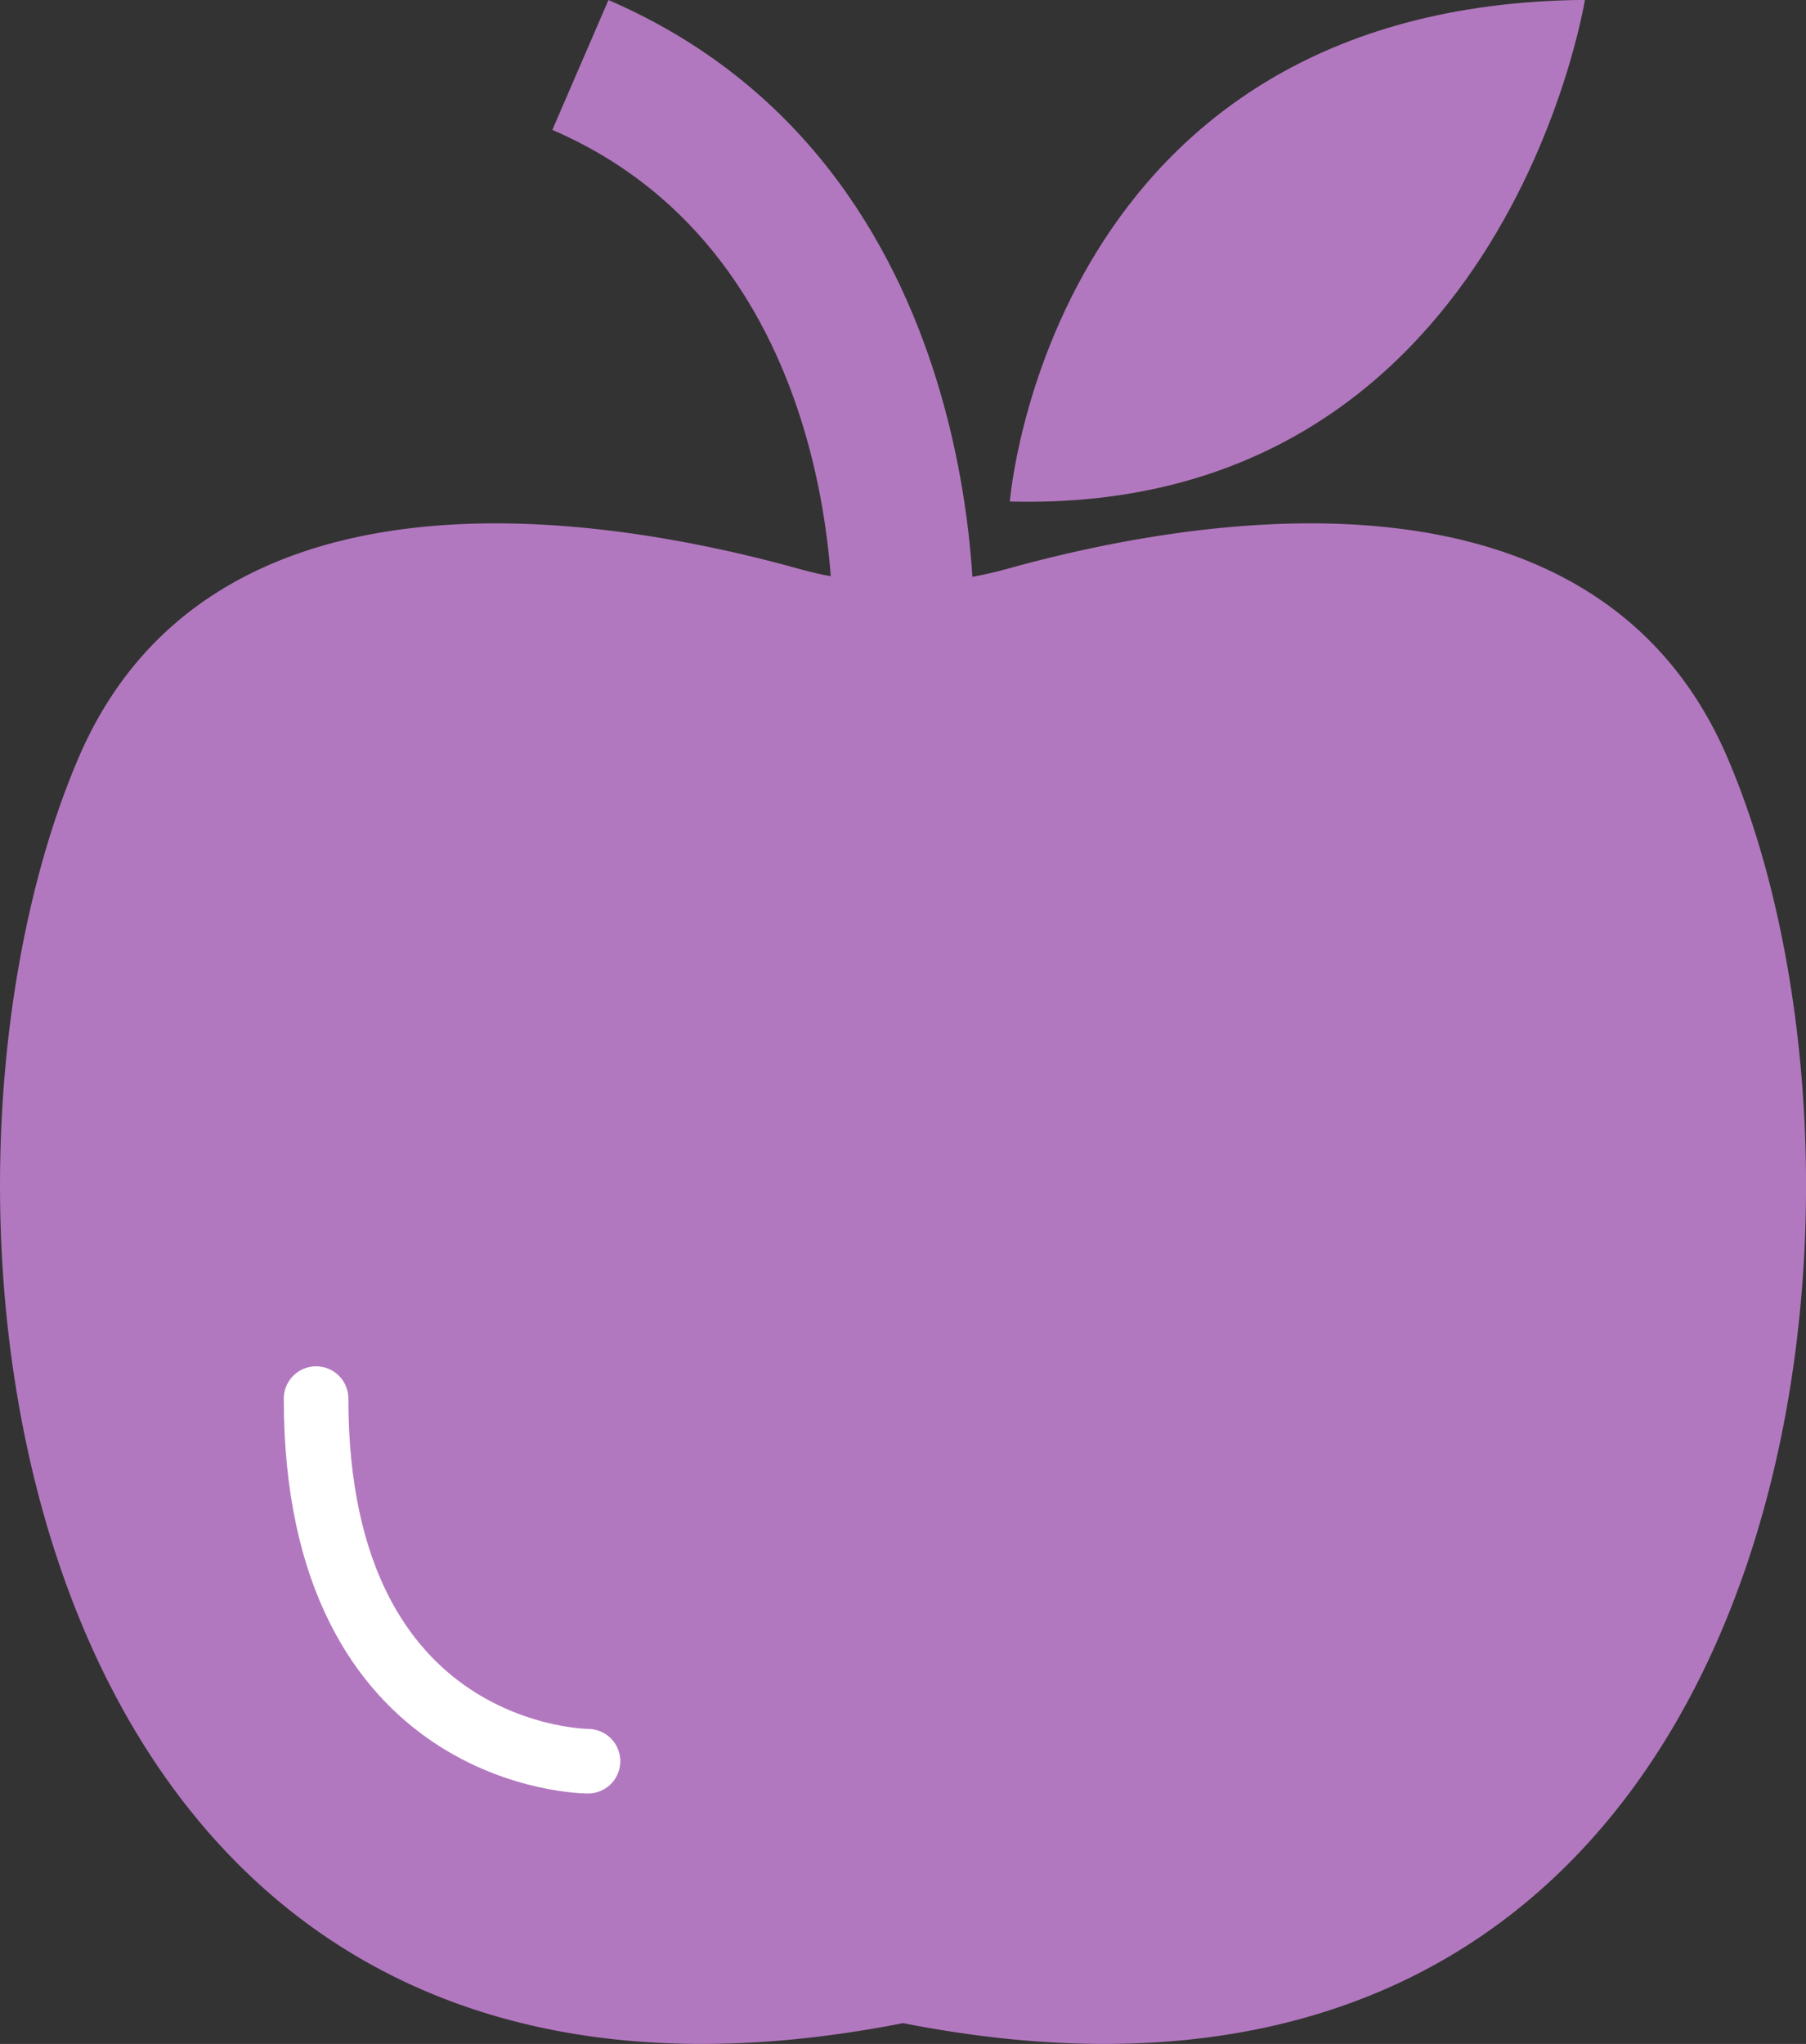
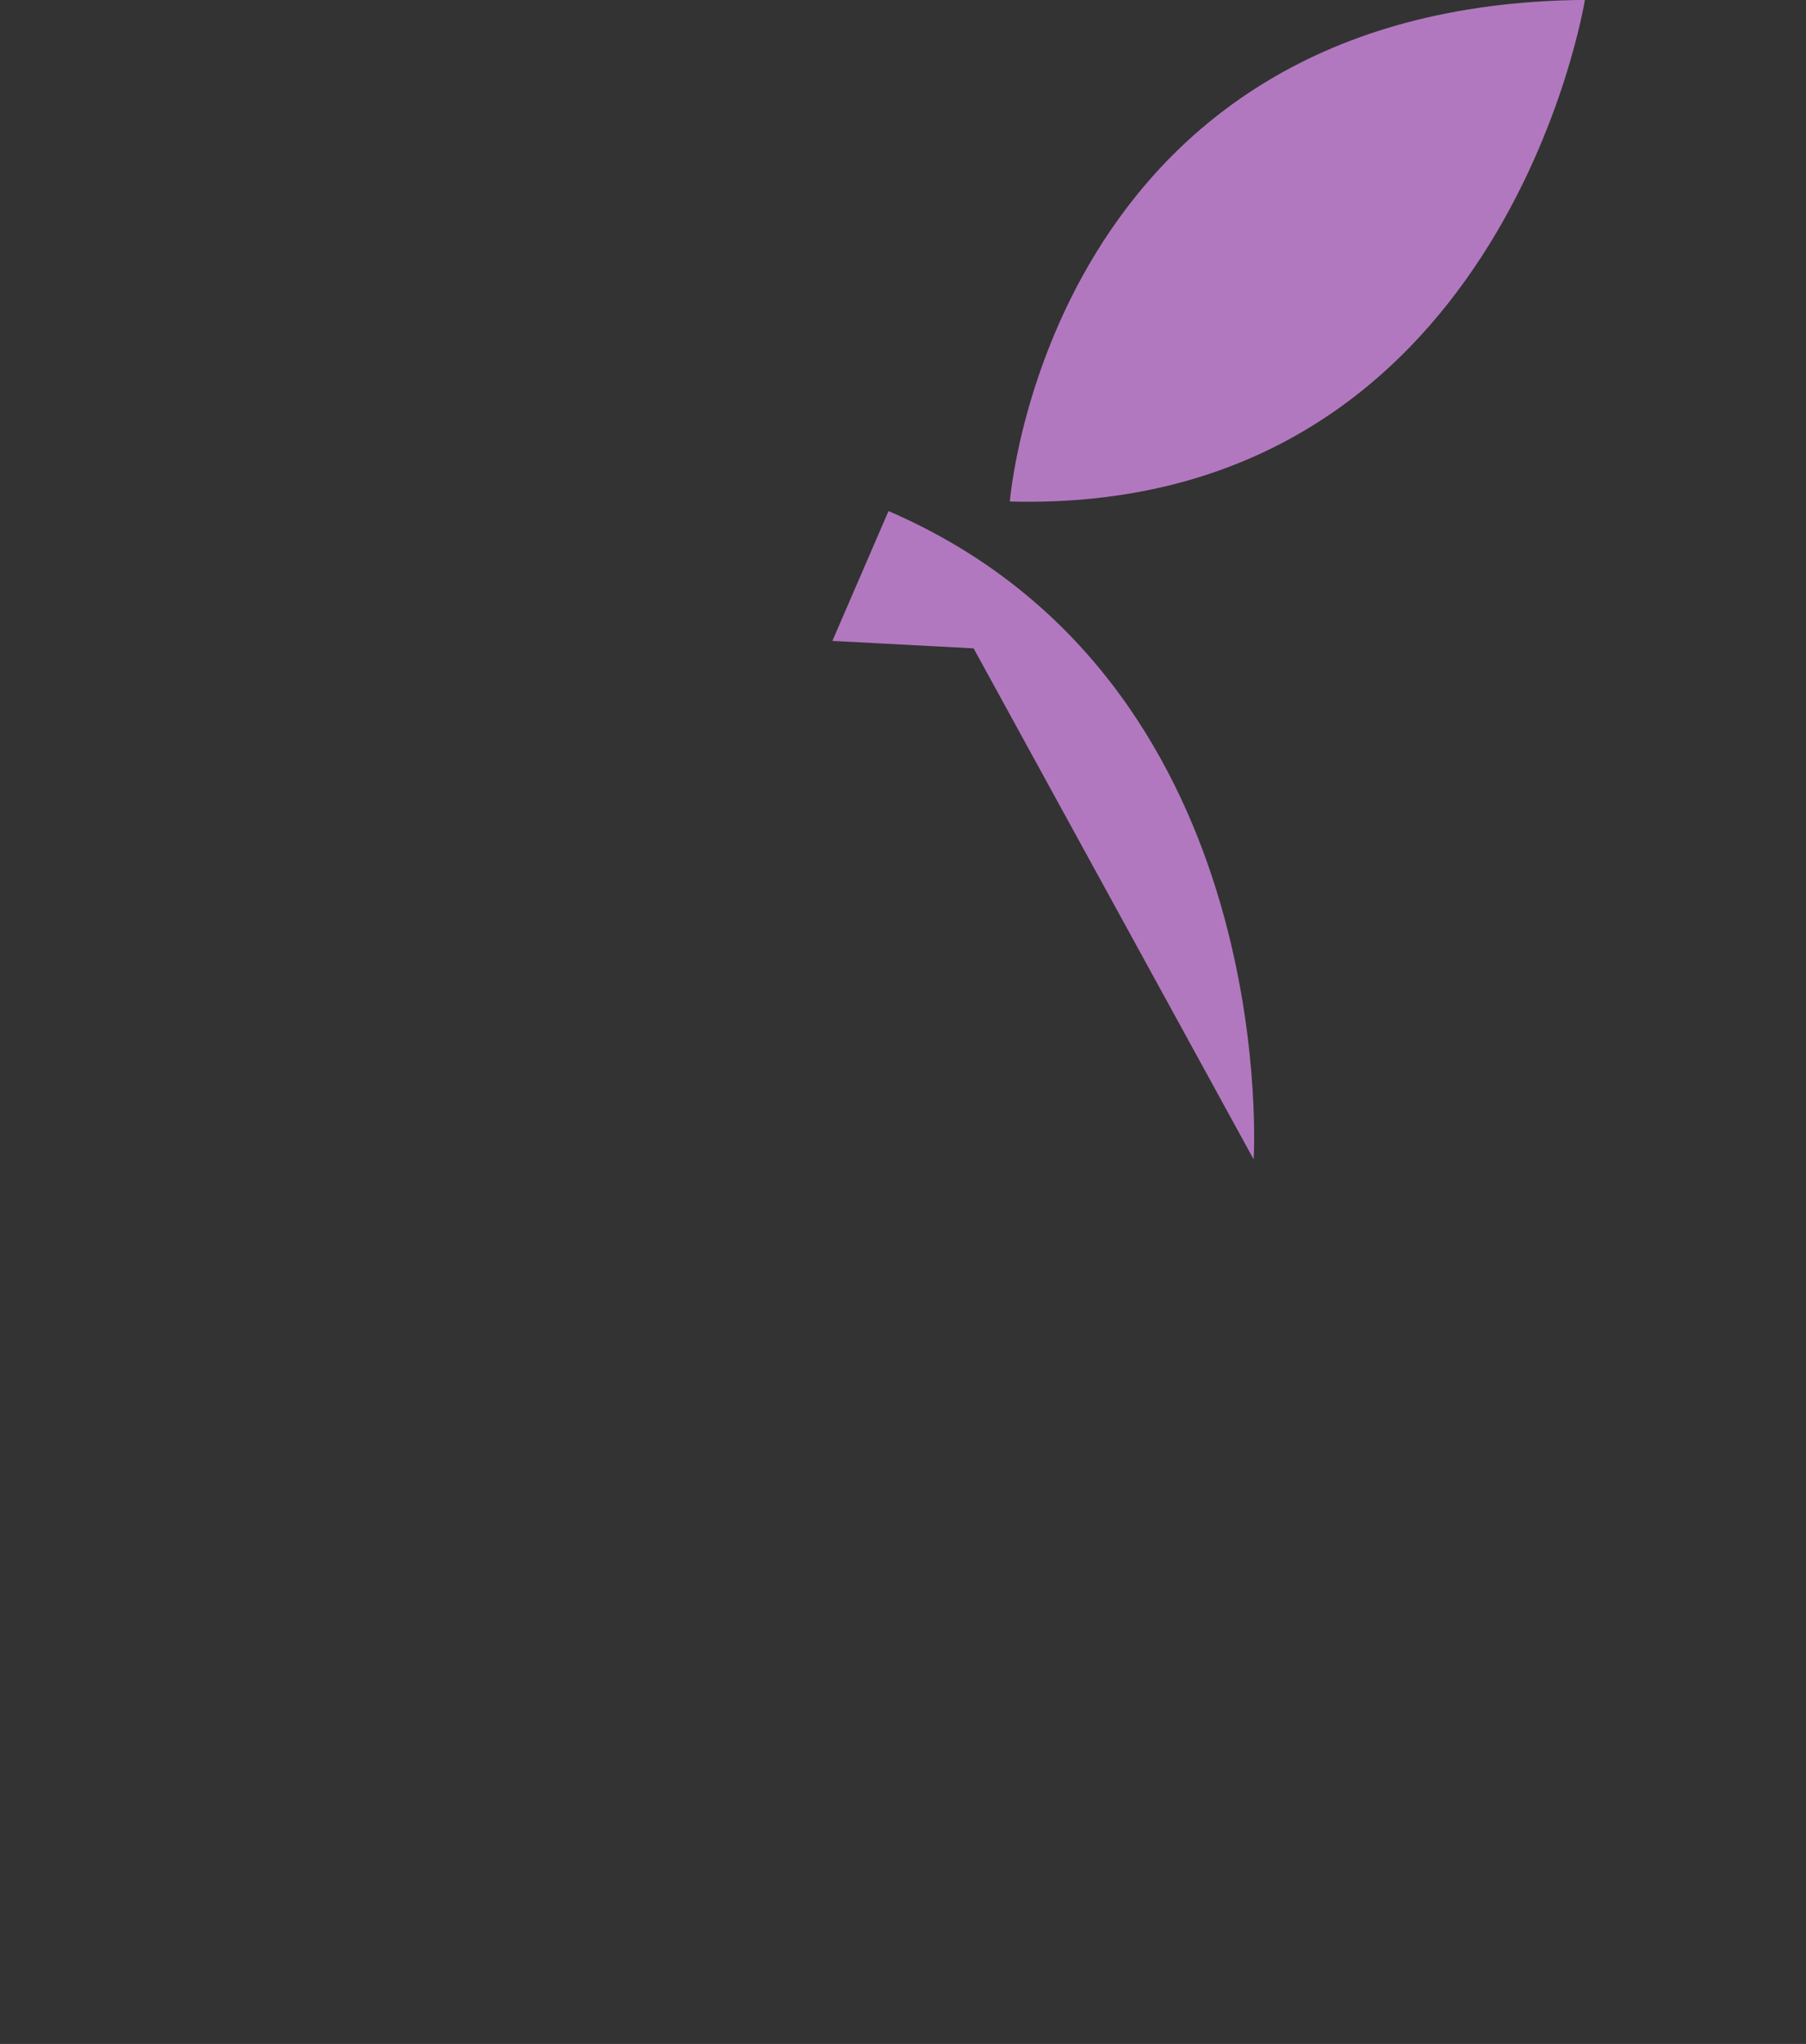
<svg xmlns="http://www.w3.org/2000/svg" width="40.26" height="45.557">
  <rect width="100%" height="100%" fill="#333333" stroke="none" />
  <defs>
    <style>
            .cls-1{fill:#b278bf}
        </style>
  </defs>
  <g id="Group_153" data-name="Group 153">
    <g id="Group_151" data-name="Group 151">
-       <path id="Path_348" data-name="Path 348" class="cls-1" d="M265.353 117.535c-2.955-6.9-11.816-5.394-16.062-4.213a8.659 8.659 0 0 1-4.635 0c-4.246-1.182-13.107-2.685-16.064 4.213-4.268 9.956-1.663 32.14 18.381 28.2 20.045 3.94 22.648-18.243 18.38-28.2z" transform="translate(-226.842 -100.642)" />
      <path id="Path_349" data-name="Path 349" class="cls-1" d="M242.446 115.4s.867-11.083 12.819-11.18c0 .002-1.831 11.47-12.819 11.18z" transform="translate(-219.934 -104.222)" />
      <g id="Group_150" data-name="Group 150" transform="translate(12.313)">
-         <path id="Path_350" data-name="Path 350" class="cls-1" d="m244.768 118.673-3.148-.166c.017-.348.341-8.547-6.243-11.39l1.251-2.894c8.616 3.72 8.164 14.012 8.14 14.45z" transform="translate(-235.377 -104.222)" />
+         <path id="Path_350" data-name="Path 350" class="cls-1" d="m244.768 118.673-3.148-.166l1.251-2.894c8.616 3.72 8.164 14.012 8.14 14.45z" transform="translate(-235.377 -104.222)" />
      </g>
    </g>
-     <path id="Path_351" data-name="Path 351" d="M543.421 1890.739s-6.062 0-6.062-8.082" transform="translate(-530.313 -1851.484)" style="stroke:#fff;stroke-linecap:round;stroke-linejoin:round;stroke-width:1.44px;fill:#b278bf" />
  </g>
</svg>